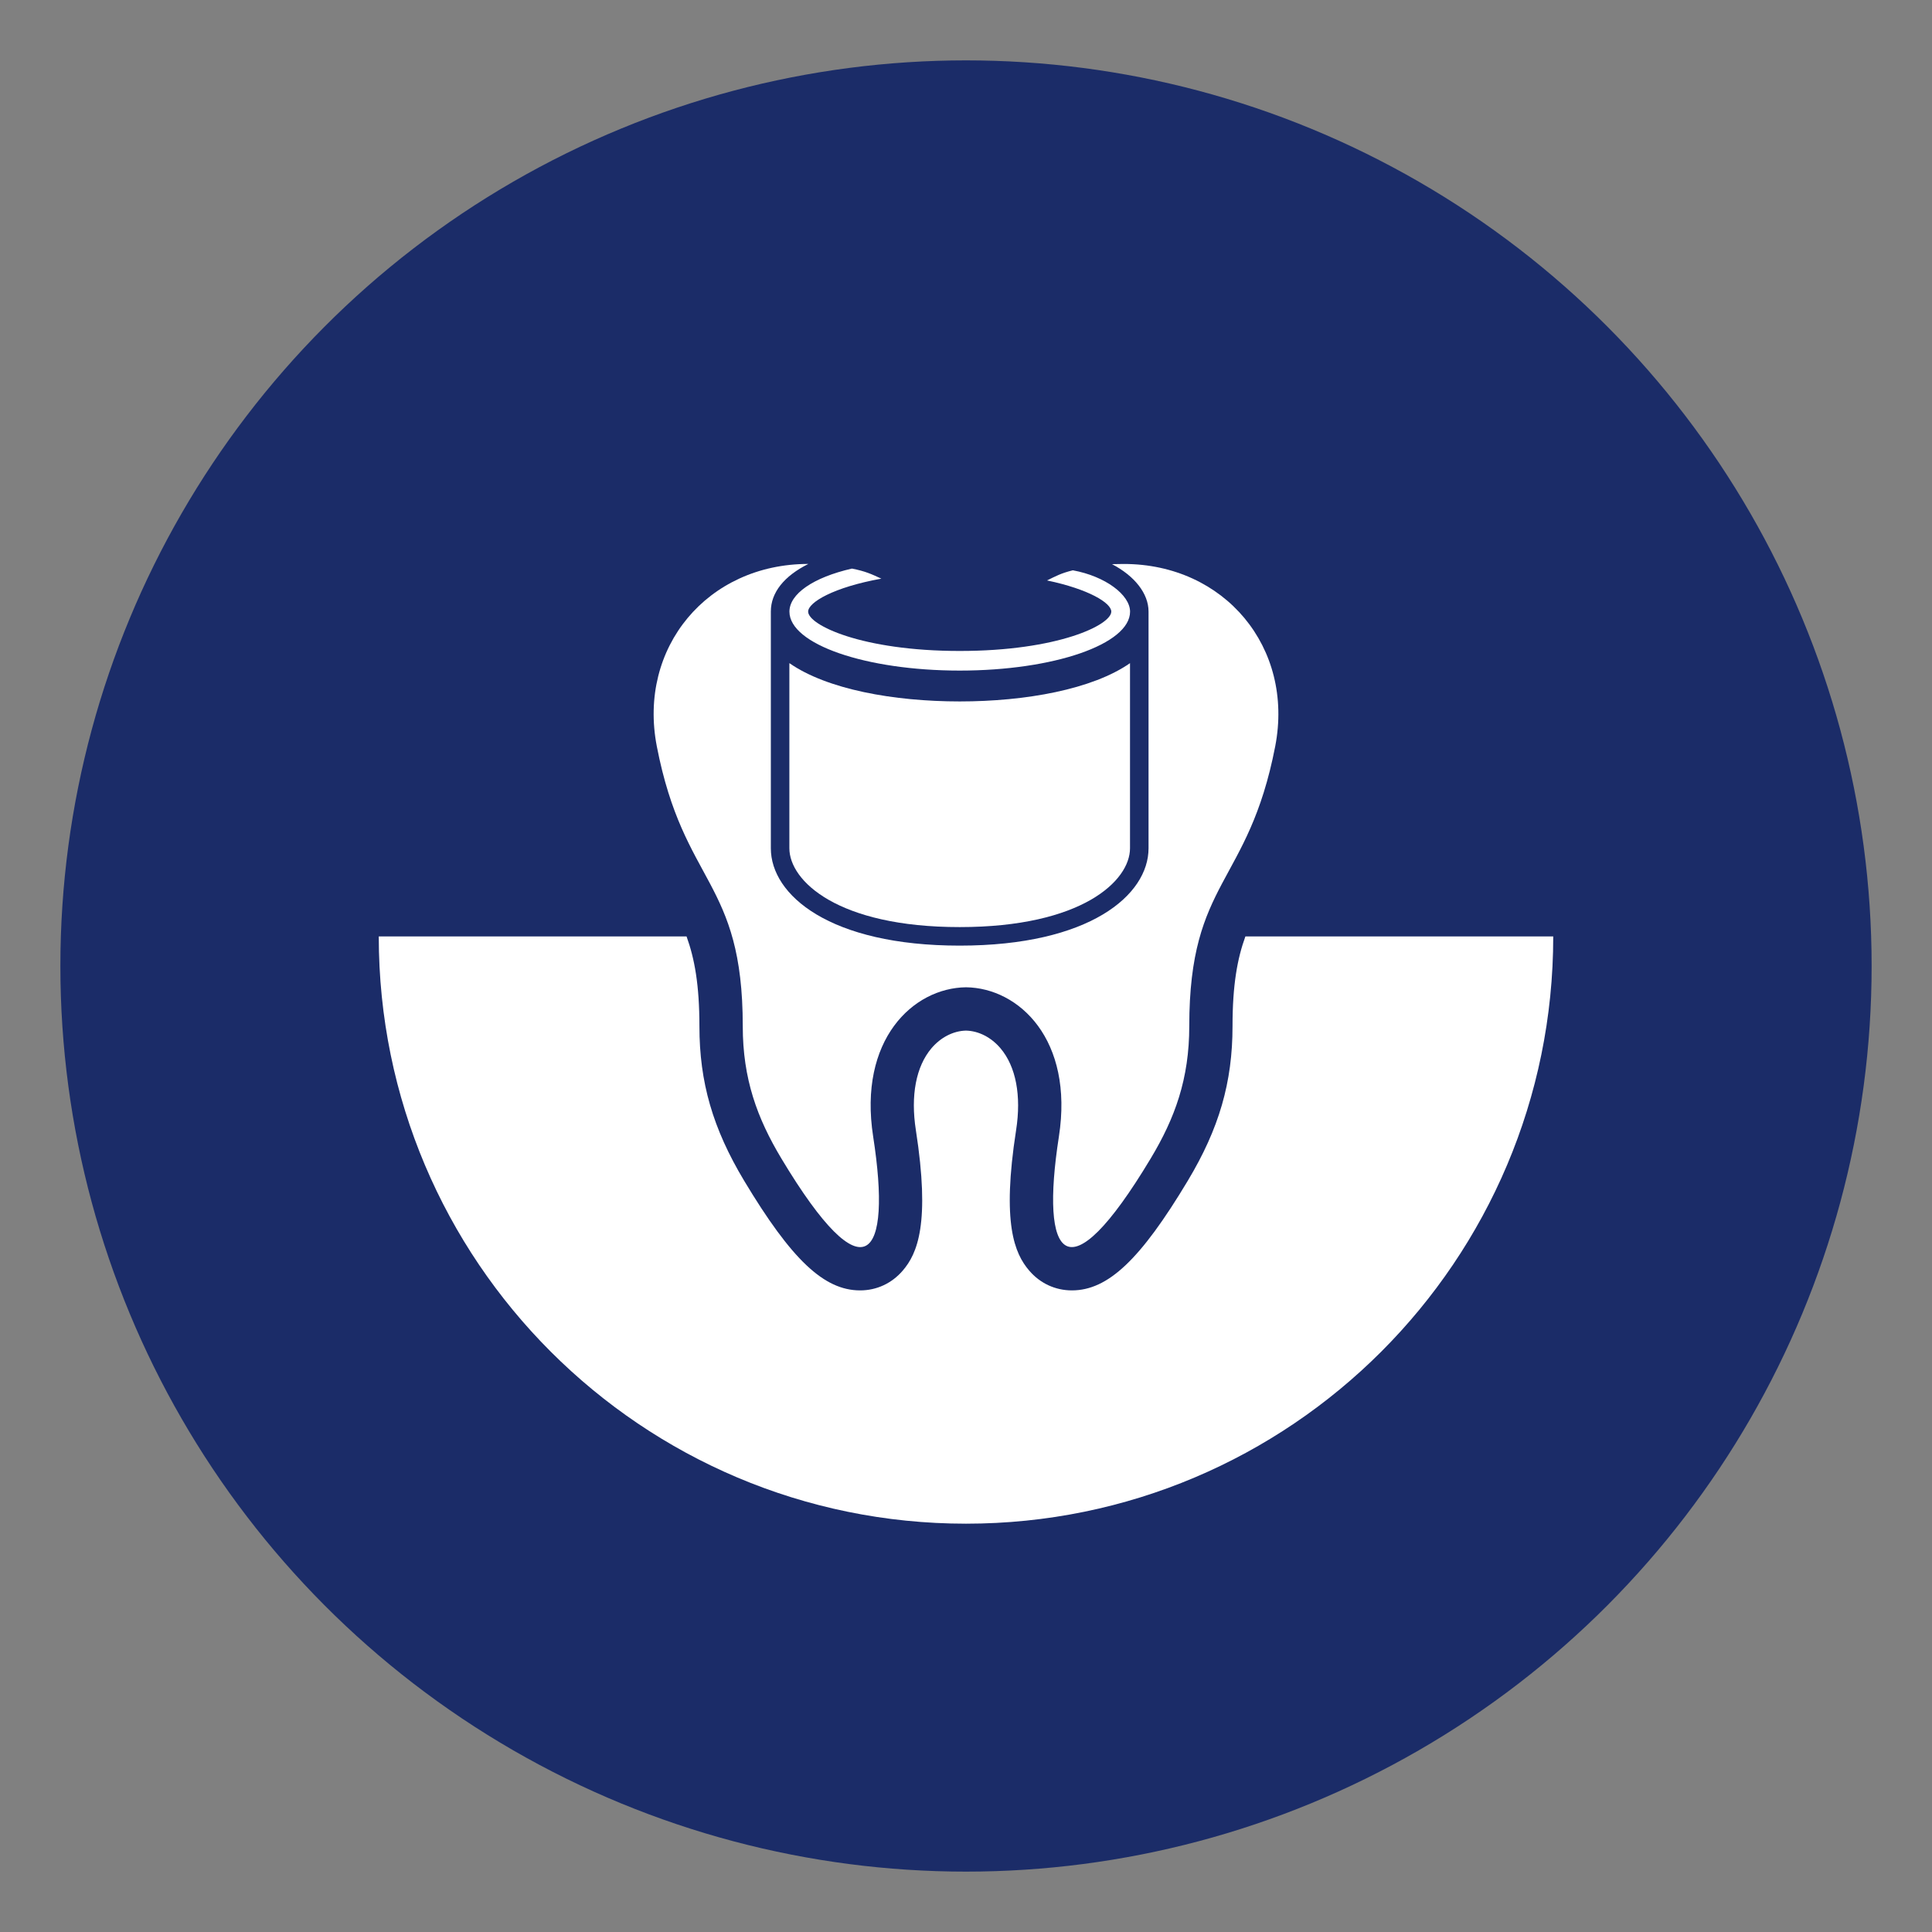
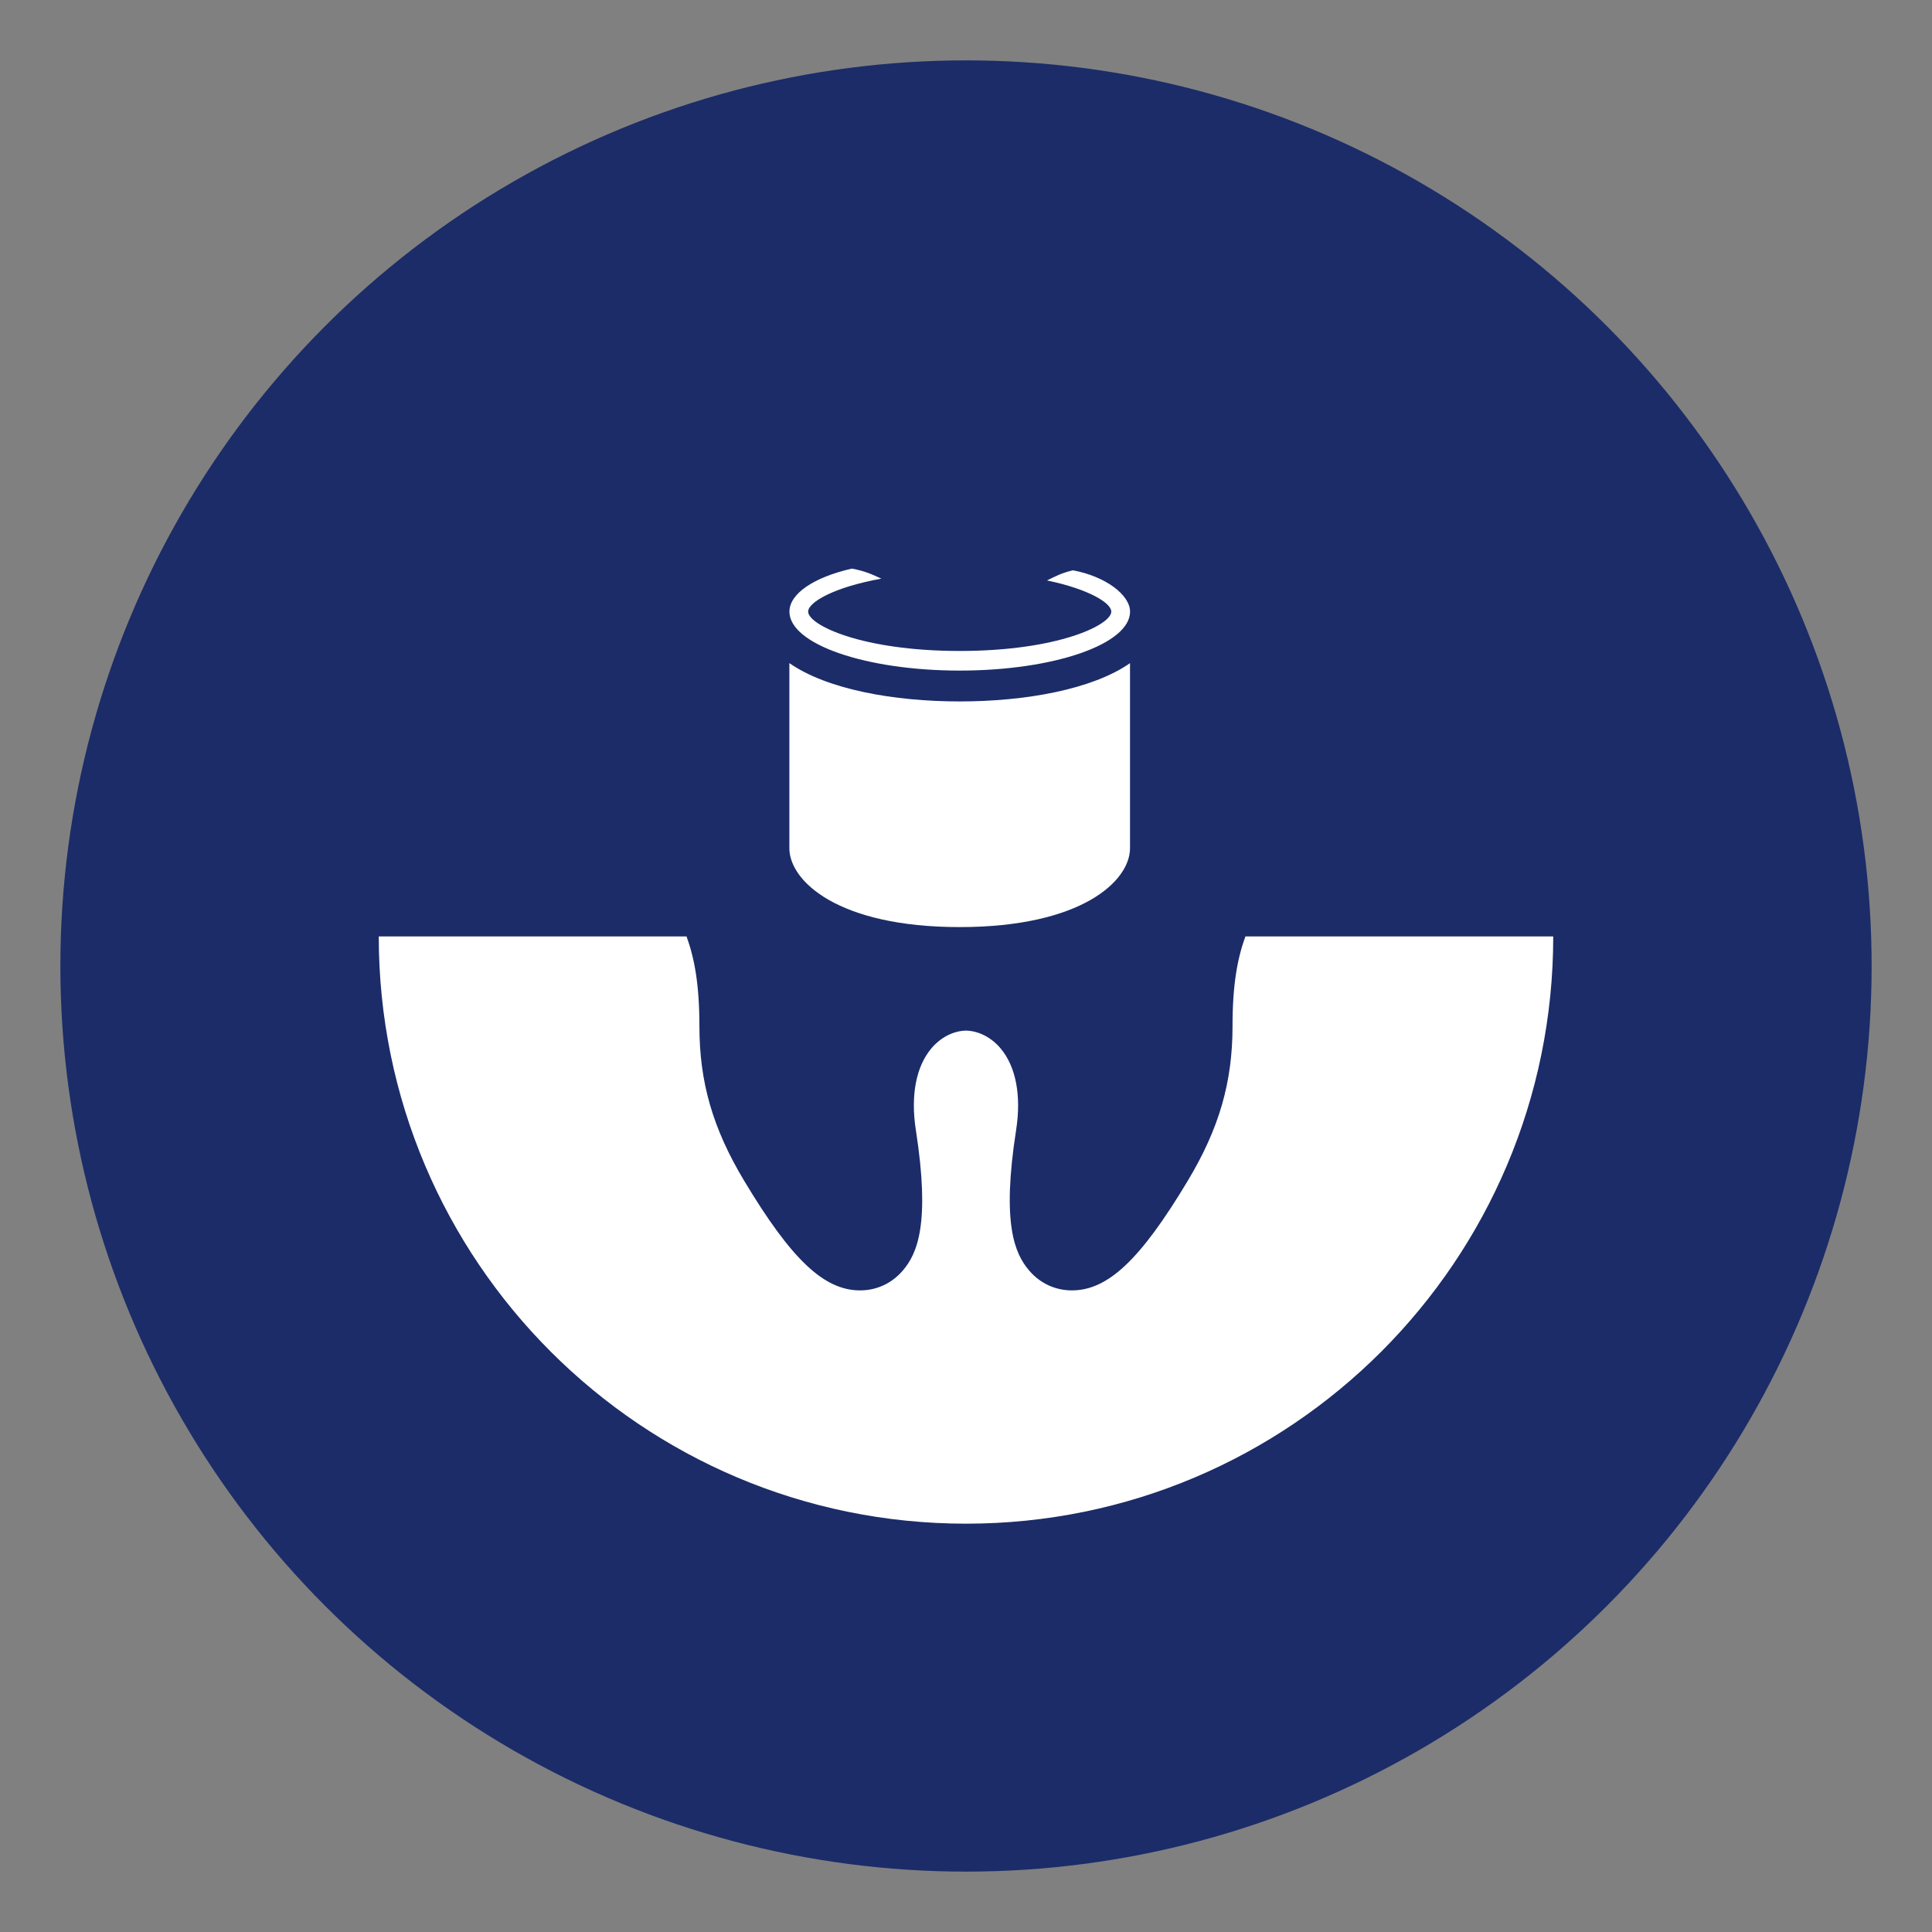
<svg xmlns="http://www.w3.org/2000/svg" version="1.1" id="Layer_1" x="0px" y="0px" width="64px" height="64px" viewBox="0 0 64 64" enable-background="new 0 0 64 64" xml:space="preserve">
  <rect x="0" y="0" width="64" height="64" fill="#808080" stroke="none" />
  <g>
    <circle fill="#1B2C68" cx="32" cy="32" r="30" />
    <g>
      <path fill="#FFFFFF" d="M31.791,23.236c-2.193,0-4.398-0.402-5.642-1.269V28.1c0,1.079,1.598,2.611,5.642,2.611    s5.642-1.532,5.642-2.611v-6.132C36.189,22.834,33.984,23.236,31.791,23.236z" />
      <path fill="#FFFFFF" d="M41.255,31.021c-0.265,0.729-0.426,1.6-0.426,2.973c0,1.857-0.443,3.388-1.482,5.12    c-1.567,2.613-2.645,3.632-3.841,3.632c-0.001,0-0.001,0-0.001,0c-0.548-0.001-1.05-0.233-1.412-0.657    c-0.484-0.565-0.914-1.561-0.433-4.654c0.178-1.144-0.006-2.105-0.517-2.709c-0.308-0.363-0.723-0.576-1.144-0.586    c-0.421,0.01-0.836,0.223-1.144,0.586c-0.511,0.604-0.694,1.565-0.516,2.709c0.481,3.094,0.051,4.089-0.433,4.654    c-0.363,0.424-0.865,0.657-1.413,0.657c-1.197,0-2.273-1.019-3.842-3.632c-1.039-1.732-1.482-3.263-1.482-5.12    c0-1.373-0.162-2.244-0.426-2.973H12.547c0,10.743,8.709,19.453,19.453,19.453c10.743,0,19.453-8.71,19.453-19.453H41.255z" />
-       <path fill="#FFFFFF" d="M37.225,18.682c-0.13,0-0.259,0.002-0.388,0.006c0.74,0.388,1.21,0.966,1.21,1.571    c0,0.231,0,0.532,0,0.532V28.1c0,1.553-1.957,3.225-6.256,3.225s-6.256-1.672-6.256-3.225v-7.309c0,0,0-0.301,0-0.532    c0-0.631,0.44-1.177,1.243-1.578c-0.001,0-0.001,0-0.002,0c-3.337,0-5.653,2.767-5.018,6.043c0.894,4.612,2.847,4.405,2.847,9.269    c0,1.745,0.476,3.045,1.278,4.382c2.784,4.641,3.669,3.312,3.042-0.722c-0.499-3.208,1.319-4.928,3.076-4.948    c1.757,0.021,3.575,1.74,3.076,4.948c-0.627,4.033,0.258,5.362,3.042,0.722c0.803-1.337,1.277-2.637,1.277-4.382    c0-4.864,1.953-4.657,2.847-9.269C42.877,21.448,40.562,18.682,37.225,18.682z" />
      <path fill="#FFFFFF" d="M35.539,18.892c-0.395,0.097-0.565,0.194-0.855,0.336c0,0,0,0-0.001,0.001c0.001,0,0.001,0,0.001-0.001    c0.001,0,0.001,0,0.001,0c1.39,0.291,2.128,0.748,2.128,1.032c0,0.443-1.772,1.304-5.021,1.304s-5.021-0.861-5.021-1.304    c0-0.304,0.84-0.807,2.424-1.091c0.003,0.004,0.006,0.006,0.009,0.01c-0.003-0.003-0.006-0.006-0.008-0.01    c-0.324-0.15-0.528-0.247-0.975-0.334c-1.291,0.295-2.07,0.844-2.07,1.426c0,1.079,2.526,1.953,5.642,1.953    c3.116,0,5.642-0.874,5.642-1.953C37.433,19.707,36.62,19.09,35.539,18.892z" />
    </g>
  </g>
</svg>